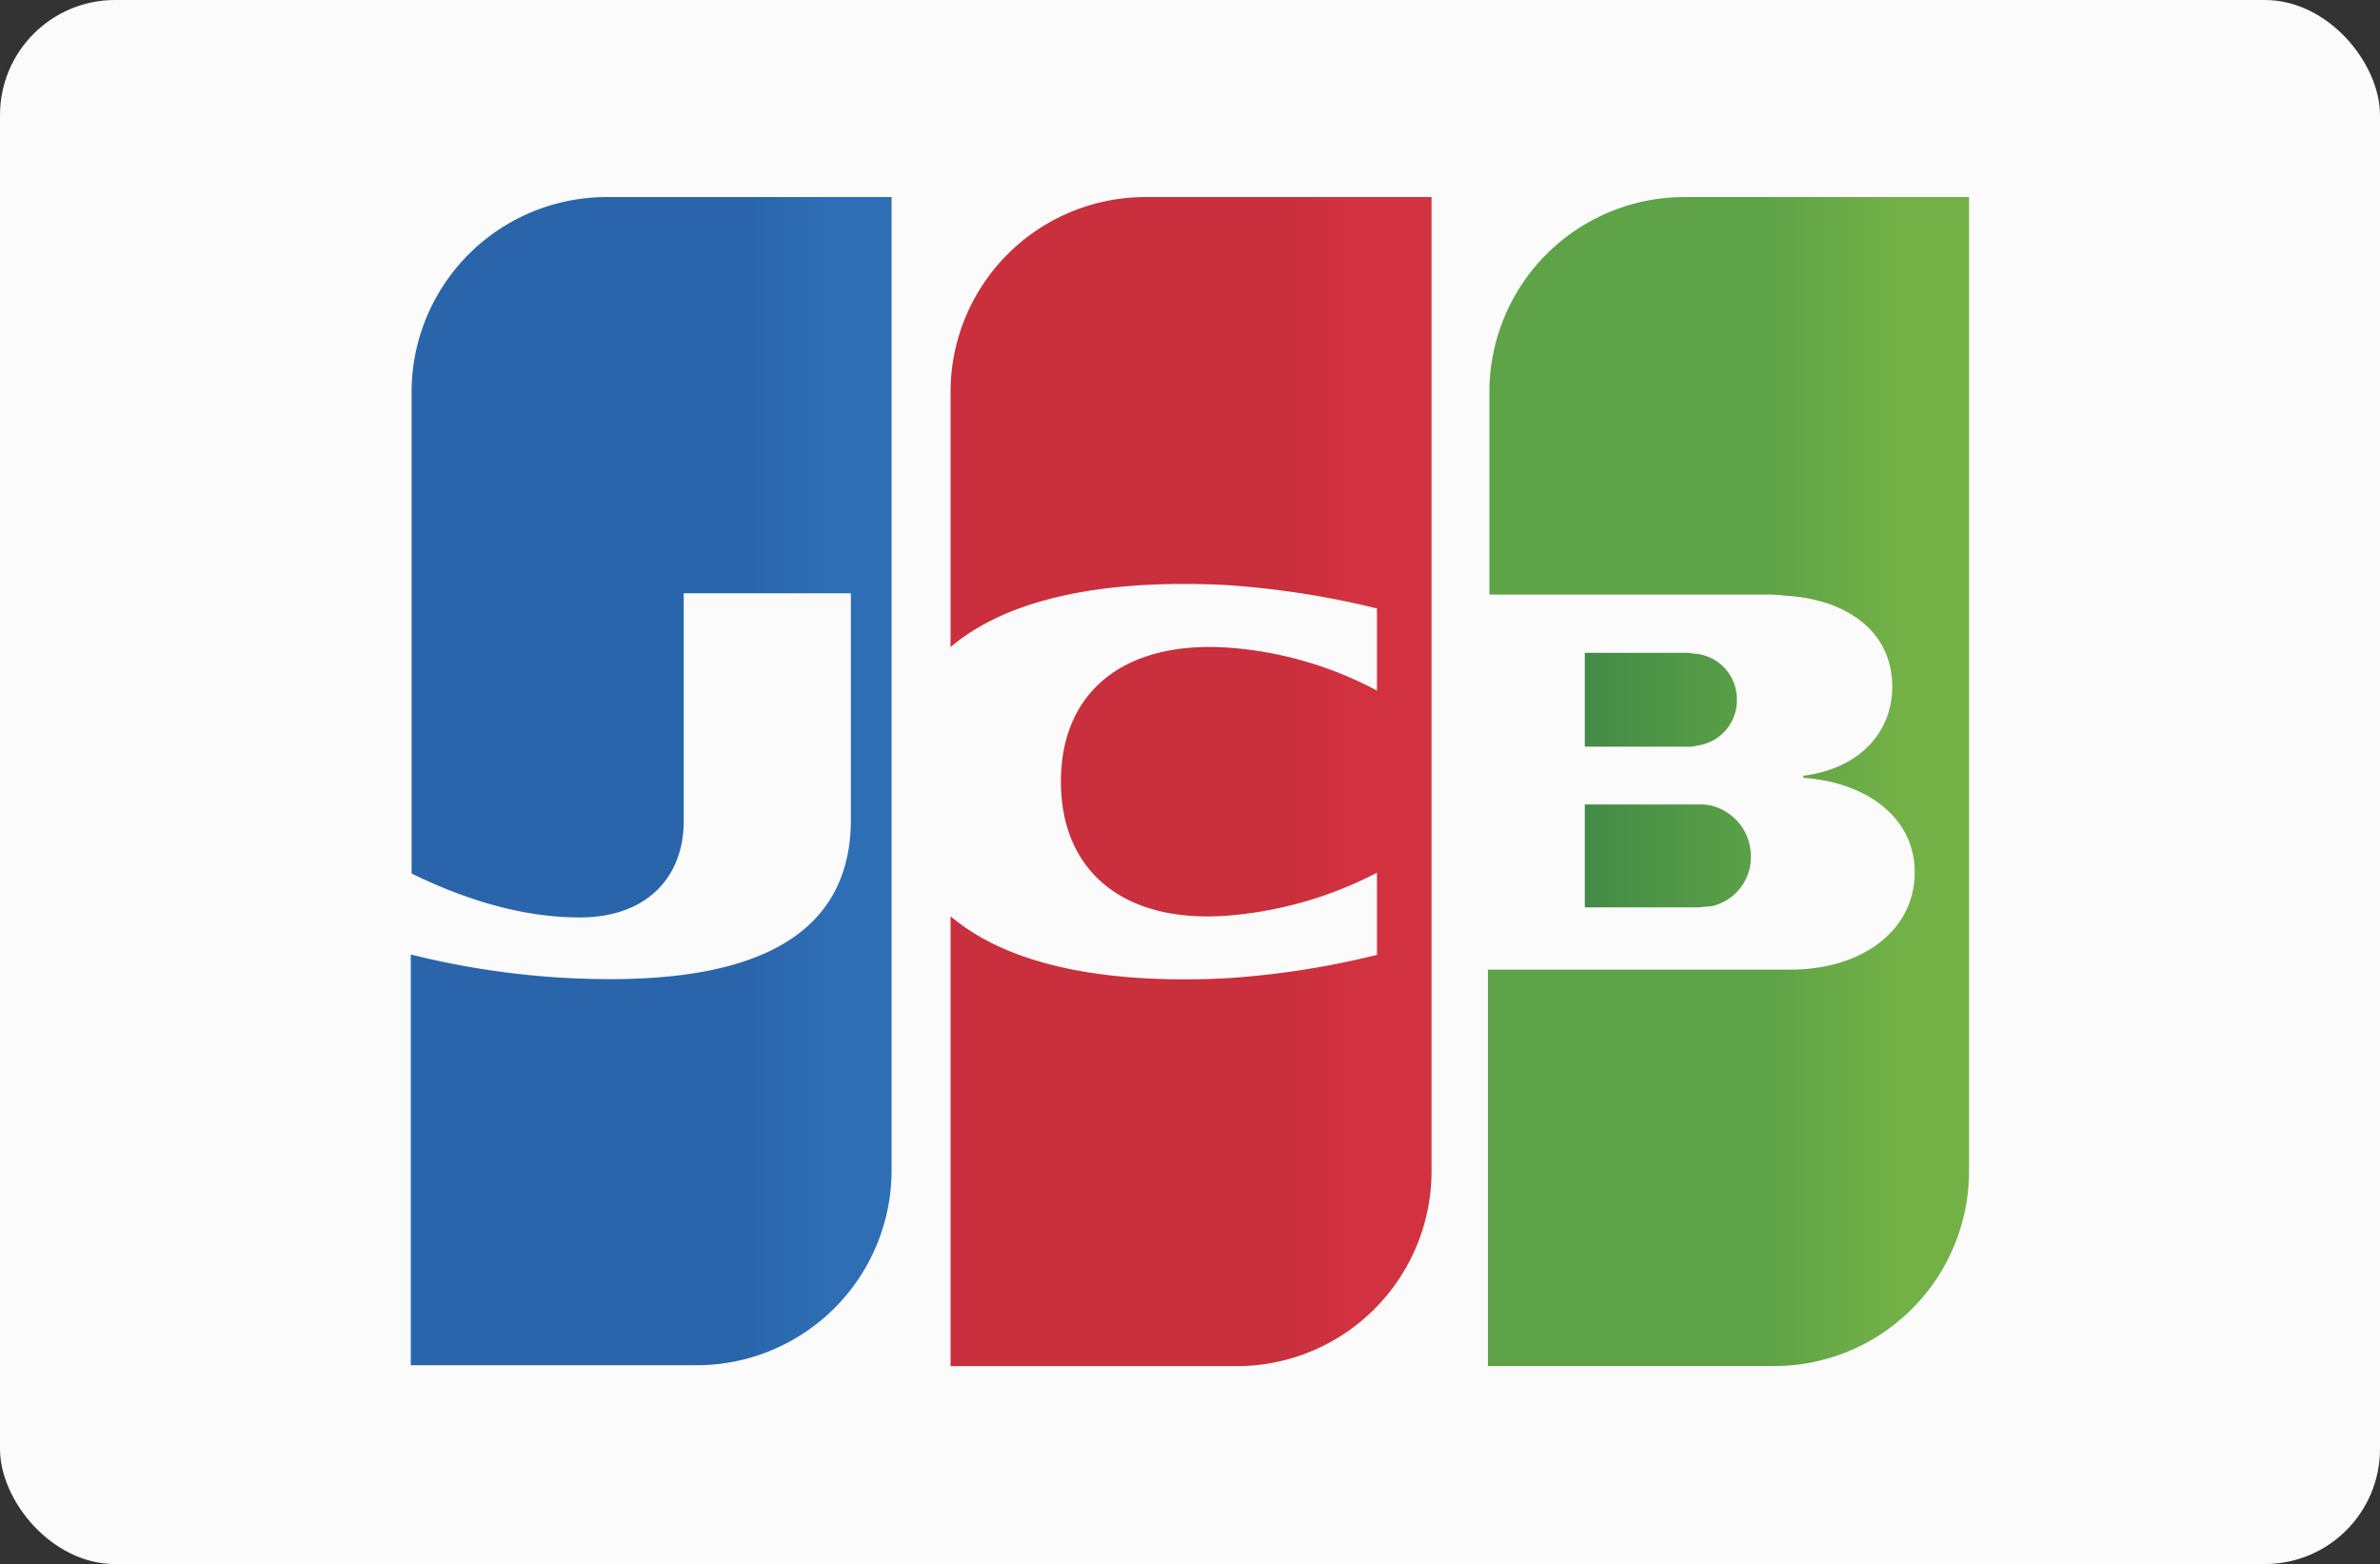
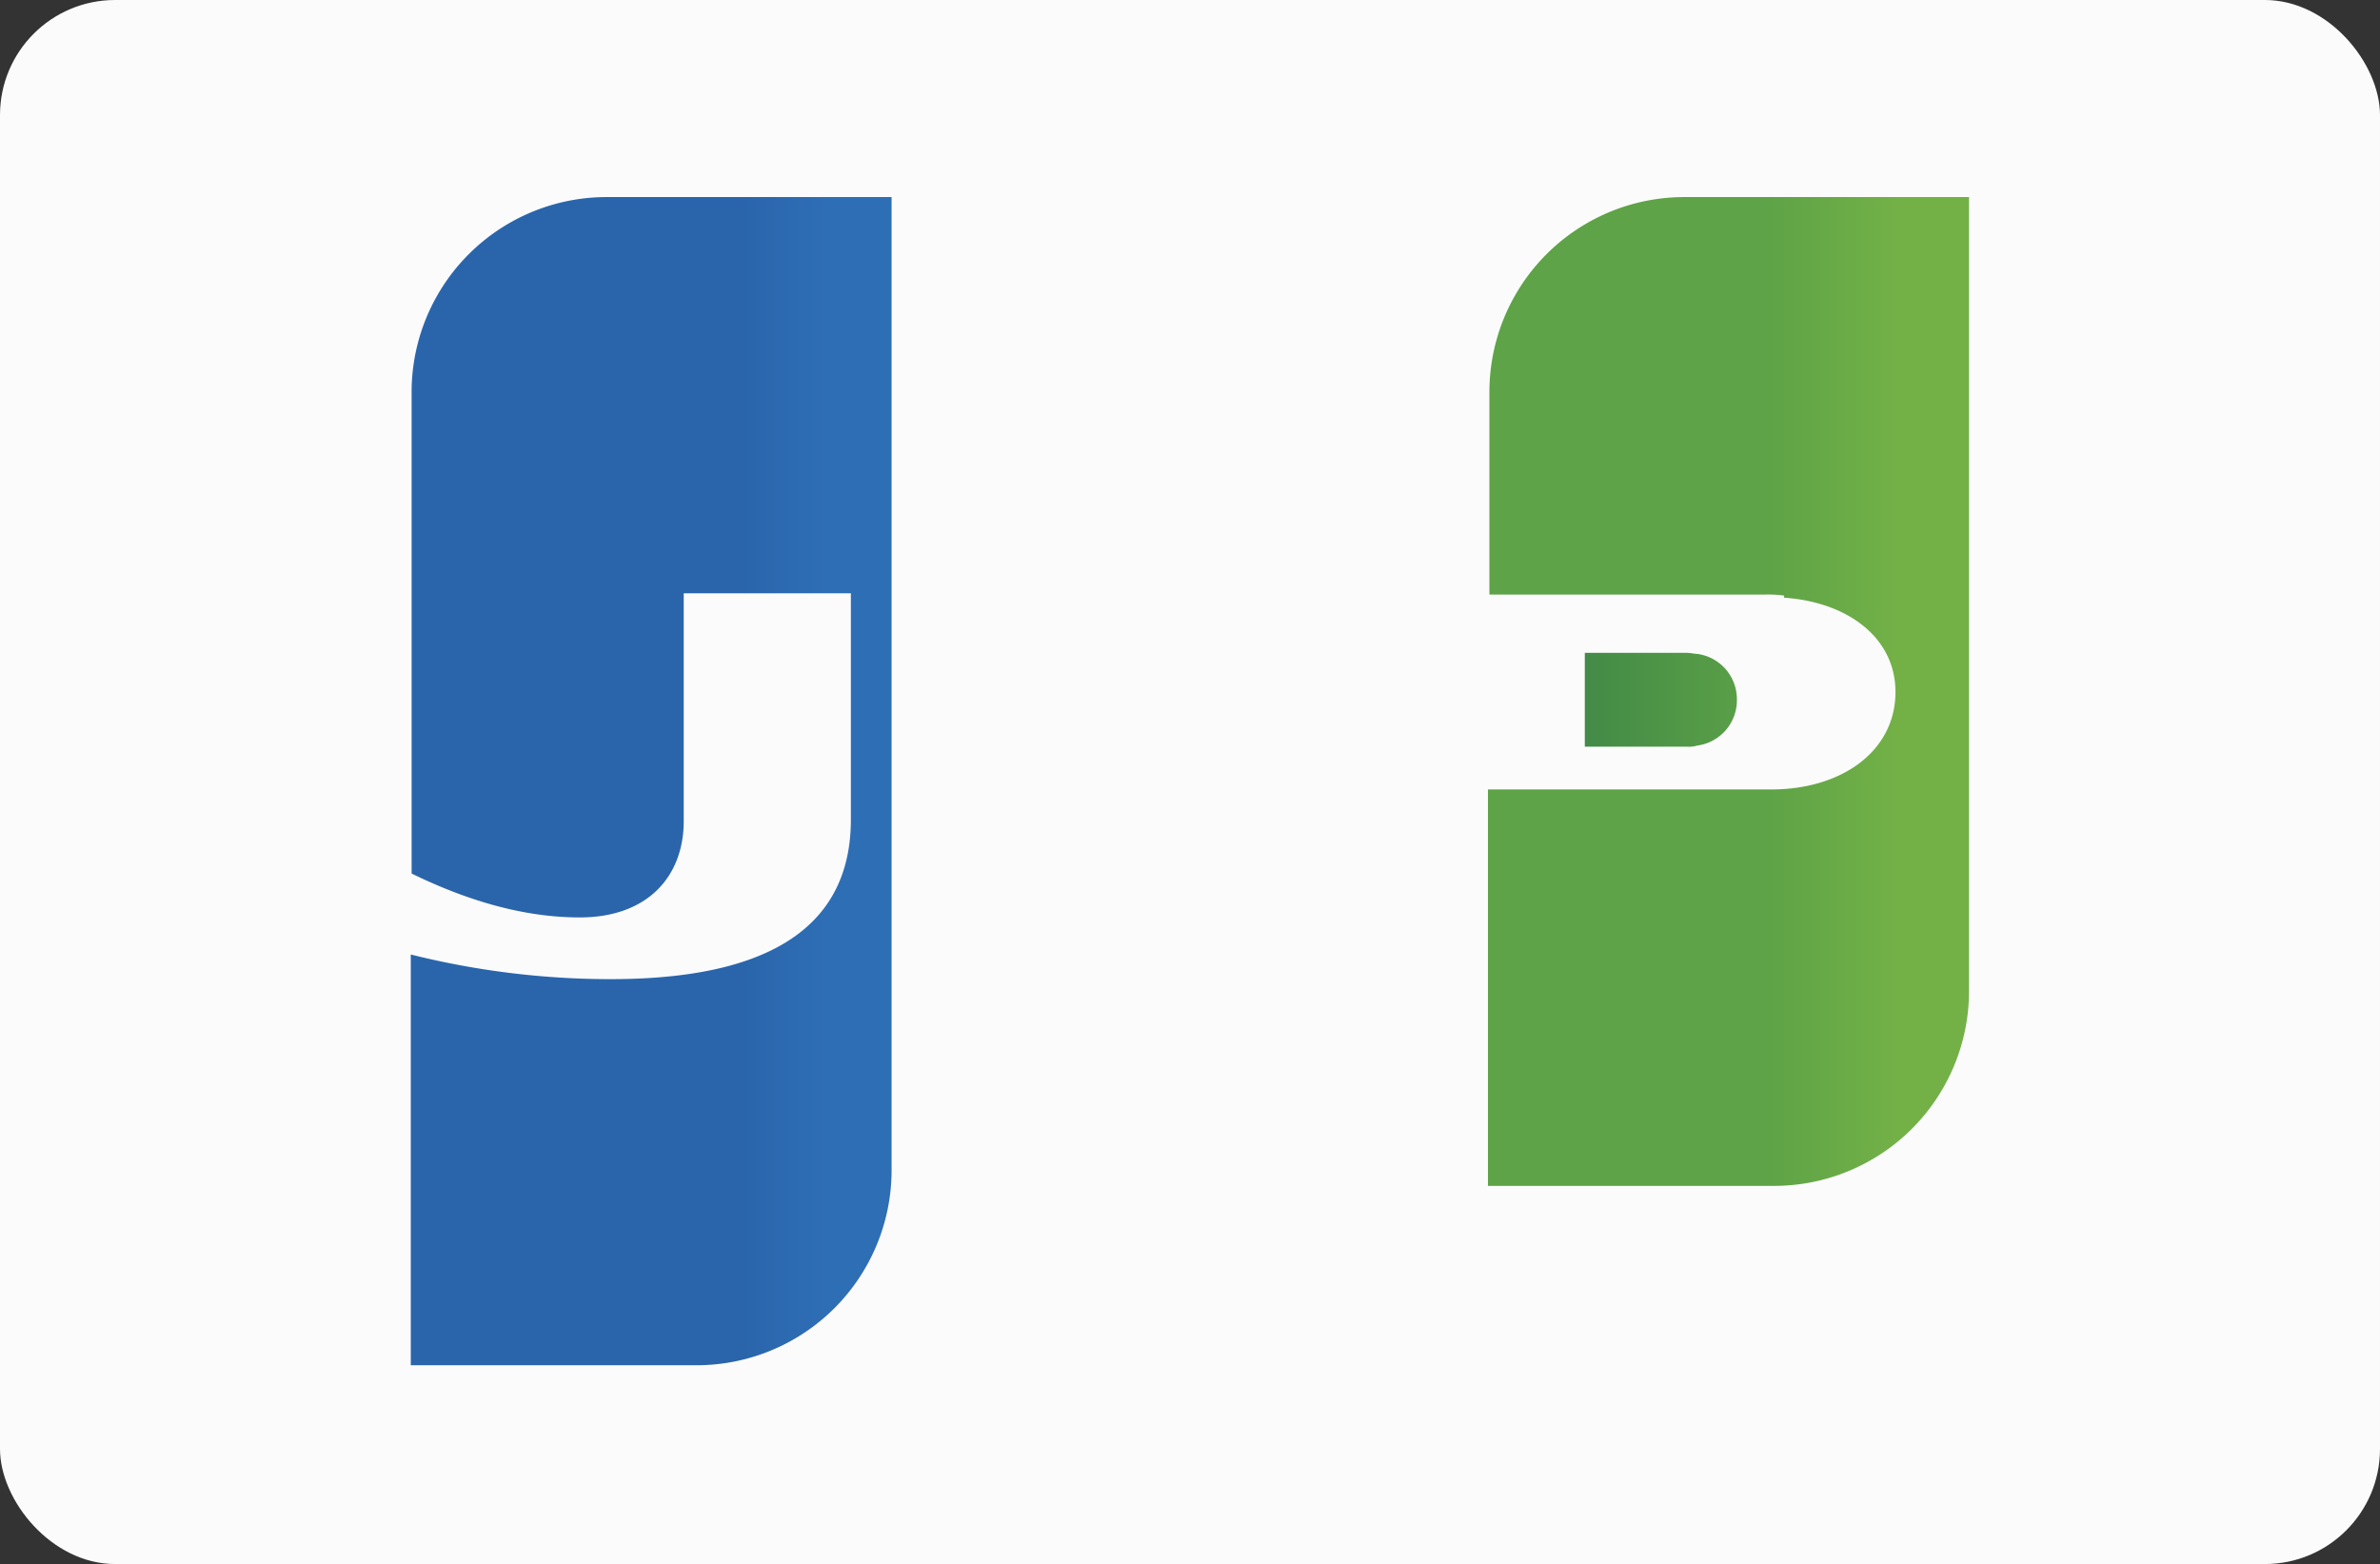
<svg xmlns="http://www.w3.org/2000/svg" xmlns:xlink="http://www.w3.org/1999/xlink" viewBox="0 0 260.72 171.35">
  <rect x="0" y="0" width="260.72" height="171.35" fill="#333333" stroke="none" />
  <defs>
    <style>.cls-1{fill:#fbfbfb;}.cls-2{fill:url(#Sfumatura_senza_nome_3);}.cls-3{fill:url(#Sfumatura_senza_nome_14);}.cls-4{fill:url(#Sfumatura_senza_nome_3-2);}.cls-5{fill:url(#Sfumatura_senza_nome_16);}.cls-6{fill:url(#Sfumatura_senza_nome_12);}</style>
    <linearGradient id="Sfumatura_senza_nome_3" x1="-1906.83" y1="1124.53" x2="-1902.62" y2="1124.53" gradientTransform="matrix(12.53, 0, 0, -12.53, 24047.71, 14179.44)" gradientUnits="userSpaceOnUse">
      <stop offset="0" stop-color="#347646" />
      <stop offset="0.23" stop-color="#3a8347" />
      <stop offset="0.74" stop-color="#5ea347" />
      <stop offset="1" stop-color="#73b147" />
    </linearGradient>
    <linearGradient id="Sfumatura_senza_nome_14" x1="-1906.83" y1="1125.18" x2="-1902.62" y2="1125.18" gradientTransform="matrix(12.53, 0, 0, -12.53, 24047.71, 14179.44)" gradientUnits="userSpaceOnUse">
      <stop offset="0.74" stop-color="#5ea347" />
      <stop offset="1" stop-color="#73b147" />
    </linearGradient>
    <linearGradient id="Sfumatura_senza_nome_3-2" x1="-1906.83" y1="1125.9" x2="-1902.62" y2="1125.9" xlink:href="#Sfumatura_senza_nome_3" />
    <linearGradient id="Sfumatura_senza_nome_16" x1="-1916.26" y1="1125.19" x2="-1911.98" y2="1125.19" gradientTransform="matrix(12.53, 0, 0, -12.53, 24047.71, 14179.44)" gradientUnits="userSpaceOnUse">
      <stop offset="0.83" stop-color="#2a65ab" />
      <stop offset="1" stop-color="#2e6eb5" />
    </linearGradient>
    <linearGradient id="Sfumatura_senza_nome_12" x1="-1911.57" y1="1125.18" x2="-1907.41" y2="1125.18" gradientTransform="matrix(12.53, 0, 0, -12.53, 24047.71, 14179.44)" gradientUnits="userSpaceOnUse">
      <stop offset="0.86" stop-color="#c92f3c" />
      <stop offset="1" stop-color="#d2313f" />
    </linearGradient>
  </defs>
  <g id="Layer_2" data-name="Layer 2">
    <g id="Livello_1" data-name="Livello 1">
      <rect class="cls-1" width="260.72" height="171.35" rx="12.61" />
-       <path class="cls-2" d="M173.61,99.41h12.32c.35,0,1.17-.12,1.52-.12a5.5,5.5,0,0,0,4.35-5.52,5.69,5.69,0,0,0-4.35-5.51,6,6,0,0,0-1.52-.12H173.61Z" />
-       <path class="cls-3" d="M184.52,21.59A21.36,21.36,0,0,0,163.16,43V65.14h30.16a12.94,12.94,0,0,1,2.12.11c6.8.35,11.85,3.88,11.85,10,0,4.81-3.4,8.92-9.74,9.74v.23c6.92.47,12.2,4.35,12.2,10.33,0,6.46-5.86,10.68-13.61,10.68H163v43.43h31.34a21.36,21.36,0,0,0,21.36-21.36V21.59Z" />
+       <path class="cls-3" d="M184.52,21.59A21.36,21.36,0,0,0,163.16,43V65.14h30.16a12.94,12.94,0,0,1,2.12.11v.23c6.92.47,12.2,4.35,12.2,10.33,0,6.46-5.86,10.68-13.61,10.68H163v43.43h31.34a21.36,21.36,0,0,0,21.36-21.36V21.59Z" />
      <path class="cls-4" d="M190.27,76.64a5,5,0,0,0-4.34-5c-.24,0-.82-.12-1.17-.12H173.61V81.8h11.15a3.19,3.19,0,0,0,1.17-.12,5,5,0,0,0,4.34-5Z" />
      <path class="cls-5" d="M66.45,21.59A21.37,21.37,0,0,0,45.09,43v52.7c6,2.93,12.21,4.81,18.43,4.81,7.39,0,11.38-4.46,11.38-10.56V65H93.21V89.78c0,9.63-6,17.49-26.29,17.49A90,90,0,0,1,45,104.57v45H76.31a21.36,21.36,0,0,0,21.36-21.36V21.59Z" />
-       <path class="cls-6" d="M125.49,21.59A21.36,21.36,0,0,0,104.13,43V70.89c5.4-4.58,14.78-7.52,29.92-6.81a95.21,95.21,0,0,1,16.79,2.58v9a40.64,40.64,0,0,0-16.2-4.7c-11.5-.82-18.42,4.82-18.42,14.67s6.92,15.61,18.42,14.67a42.74,42.74,0,0,0,16.2-4.69v9a92.9,92.9,0,0,1-16.79,2.58c-15.14.7-24.52-2.23-29.92-6.81v49.29h31.33a21.36,21.36,0,0,0,21.36-21.36V21.59Z" />
    </g>
  </g>
</svg>